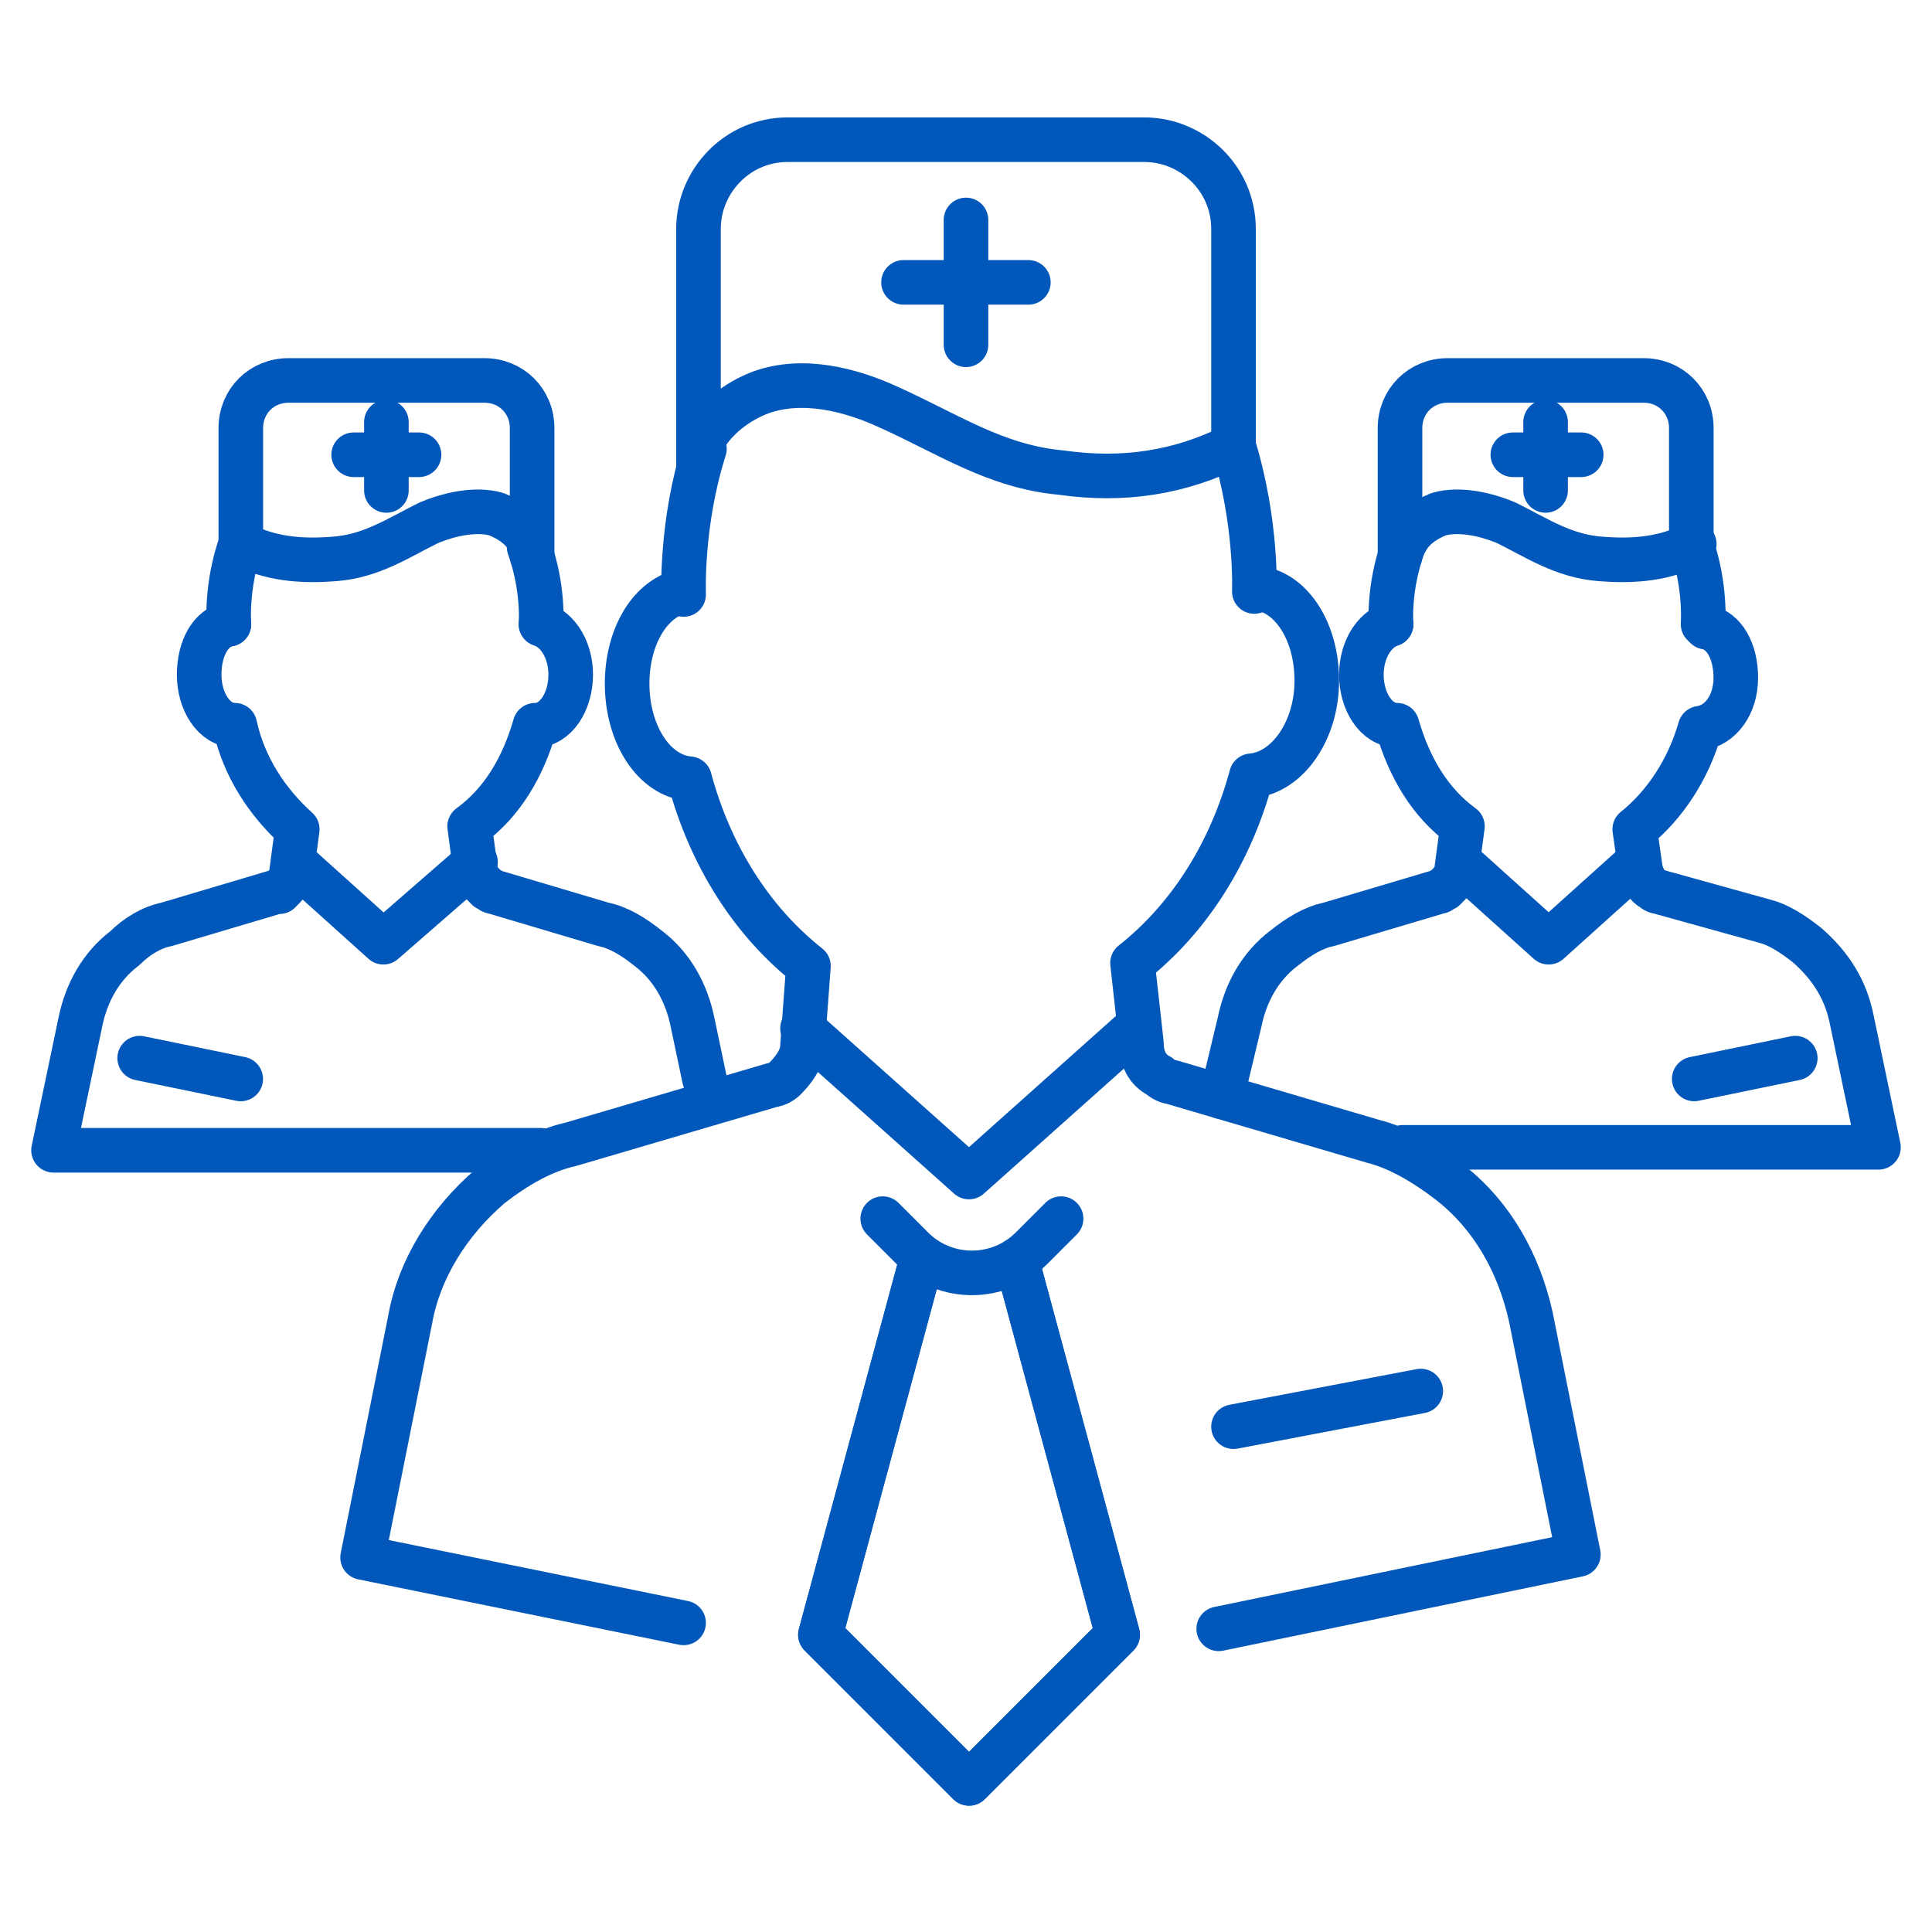
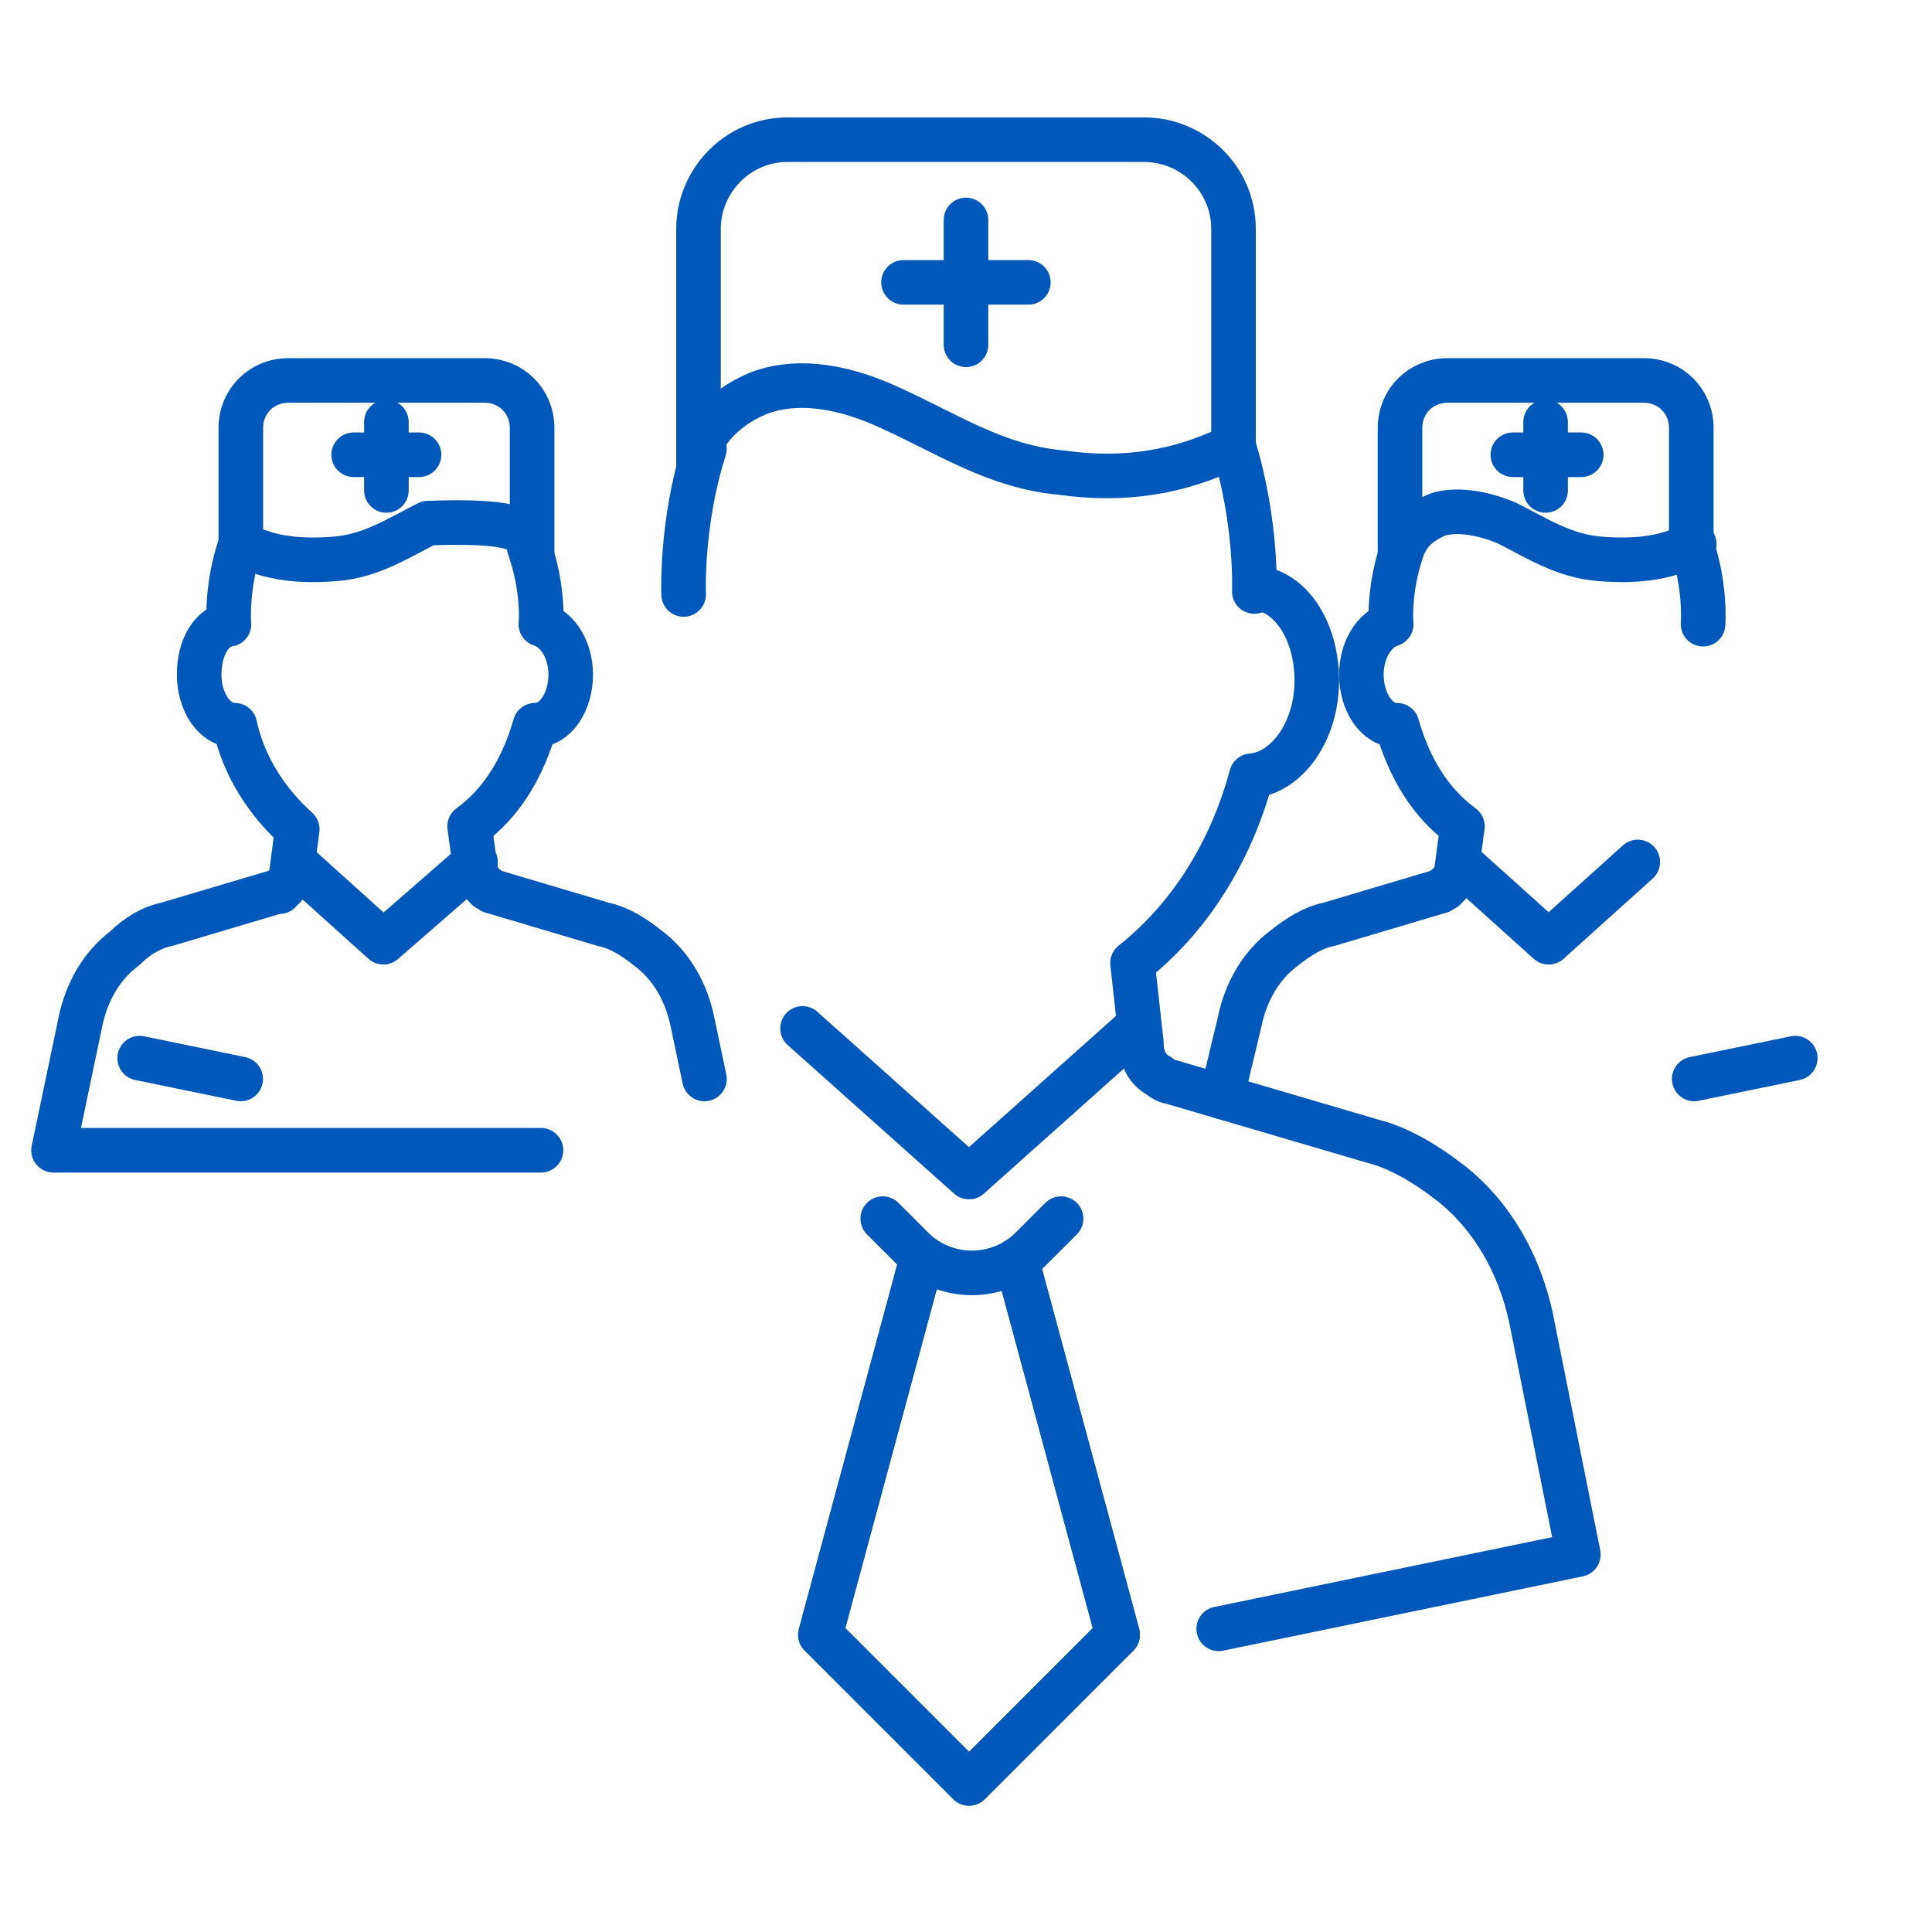
<svg xmlns="http://www.w3.org/2000/svg" width="65" height="65" viewBox="0 0 65 65" fill="none">
  <path d="M35.699 41L34.699 42C33.599 43.1 31.799 43.1 30.699 42L29.699 41" stroke="#0158BA" stroke-width="1.5" stroke-miterlimit="10" stroke-linecap="round" stroke-linejoin="round" />
  <path d="M34.202 42.4L37.602 55L32.602 60L27.602 55L31.002 42.4" stroke="#0158BA" stroke-width="1.5" stroke-miterlimit="10" stroke-linecap="round" stroke-linejoin="round" />
  <path d="M34.202 42.4L37.602 55L32.602 60L27.602 55L31.002 42.4" stroke="#0158BA" stroke-width="1.5" stroke-miterlimit="10" stroke-linecap="round" stroke-linejoin="round" />
  <path d="M41.002 54.8L53.102 52.3L51.502 44.3C51.102 42.5 50.202 40.9 48.802 39.8C47.902 39.1 47.002 38.6 46.202 38.4L39.402 36.4C39.302 36.4 39.102 36.3 39.002 36.2C38.602 36 38.402 35.6 38.402 35.1L38.102 32.4C40.002 30.9 41.402 28.7 42.102 26.1C43.302 26 44.302 24.6 44.302 22.9C44.302 21.3 43.502 20 42.402 19.8" stroke="#0158BA" stroke-width="1.5" stroke-miterlimit="10" stroke-linecap="round" stroke-linejoin="round" />
-   <path d="M22.899 19.9C21.799 20.2 21.099 21.5 21.099 23C21.099 24.7 21.999 26.1 23.199 26.2C23.899 28.8 25.299 31 27.199 32.5L26.999 35.2C26.999 35.6 26.699 36 26.399 36.3C26.299 36.4 26.099 36.5 25.999 36.5L19.199 38.5C18.299 38.7 17.399 39.2 16.499 39.9C15.099 41.1 14.099 42.7 13.799 44.4L12.199 52.4L22.999 54.6" stroke="#0158BA" stroke-width="1.5" stroke-miterlimit="10" stroke-linecap="round" stroke-linejoin="round" />
  <path d="M23.7 15.1C22.9 17.6 23 20 23 20" stroke="#0158BA" stroke-width="1.5" stroke-miterlimit="10" stroke-linecap="round" stroke-linejoin="round" />
  <path d="M42.2 19.9C42.2 19.9 42.3 17.6 41.5 15" stroke="#0158BA" stroke-width="1.5" stroke-miterlimit="10" stroke-linecap="round" stroke-linejoin="round" />
  <path d="M41.502 15C39.702 15.9 37.802 16.2 35.702 15.9C33.502 15.7 31.902 14.6 29.902 13.7C28.602 13.1 27.002 12.7 25.602 13.2C24.802 13.5 24.002 14.1 23.602 14.9" stroke="#0158BA" stroke-width="1.5" stroke-miterlimit="10" stroke-linecap="round" stroke-linejoin="round" />
  <path d="M38.2 34.6L32.6 39.6L27 34.6" stroke="#0158BA" stroke-width="1.5" stroke-miterlimit="10" stroke-linecap="round" stroke-linejoin="round" />
-   <path d="M41.5 48L47.8 46.8" stroke="#0158BA" stroke-width="1.5" stroke-miterlimit="10" stroke-linecap="round" stroke-linejoin="round" />
  <path d="M23.5 15.6V7.7C23.5 6.1 24.8 4.7 26.5 4.7H38.5C40.1 4.7 41.5 6 41.5 7.7V15" stroke="#0158BA" stroke-width="1.5" stroke-miterlimit="10" stroke-linecap="round" stroke-linejoin="round" />
  <path d="M32.5 11.6V7.4" stroke="#0158BA" stroke-width="1.5" stroke-miterlimit="10" stroke-linecap="round" stroke-linejoin="round" />
  <path d="M30.398 9.5H34.598" stroke="#0158BA" stroke-width="1.5" stroke-miterlimit="10" stroke-linecap="round" stroke-linejoin="round" />
-   <path d="M47.199 38.6H63.199L62.299 34.3C62.099 33.3 61.599 32.5 60.799 31.8C60.299 31.4 59.799 31.1 59.399 31L55.799 30C55.699 30 55.599 29.9 55.599 29.9C55.399 29.8 55.299 29.6 55.199 29.3L54.999 27.9C55.999 27.1 56.799 25.9 57.199 24.5C57.899 24.4 58.399 23.7 58.399 22.8C58.399 21.9 57.999 21.2 57.399 21.1" stroke="#0158BA" stroke-width="1.5" stroke-miterlimit="10" stroke-linecap="round" stroke-linejoin="round" />
  <path d="M46.802 21C46.202 21.2 45.802 21.9 45.802 22.7C45.802 23.6 46.302 24.4 47.002 24.4C47.402 25.8 48.102 27 49.202 27.8L49.002 29.3C49.002 29.5 48.802 29.7 48.602 29.9C48.502 29.9 48.502 30 48.402 30L44.702 31.1C44.202 31.2 43.702 31.5 43.202 31.9C42.402 32.5 41.902 33.4 41.702 34.4L41.102 36.9" stroke="#0158BA" stroke-width="1.5" stroke-miterlimit="10" stroke-linecap="round" stroke-linejoin="round" />
  <path d="M47.201 18.4C46.701 19.8 46.801 21 46.801 21" stroke="#0158BA" stroke-width="1.5" stroke-miterlimit="10" stroke-linecap="round" stroke-linejoin="round" />
  <path d="M57.298 21C57.298 21 57.398 19.7 56.898 18.3" stroke="#0158BA" stroke-width="1.5" stroke-miterlimit="10" stroke-linecap="round" stroke-linejoin="round" />
  <path d="M57.001 18.3C56.001 18.8 55.001 18.9 53.801 18.8C52.601 18.7 51.701 18.1 50.701 17.6C50.001 17.3 49.101 17.1 48.401 17.3C47.901 17.5 47.501 17.8 47.301 18.2" stroke="#0158BA" stroke-width="1.5" stroke-miterlimit="10" stroke-linecap="round" stroke-linejoin="round" />
  <path d="M55.102 29L52.102 31.7L49.102 29" stroke="#0158BA" stroke-width="1.5" stroke-miterlimit="10" stroke-linecap="round" stroke-linejoin="round" />
  <path d="M57 36.3L60.4 35.6" stroke="#0158BA" stroke-width="1.5" stroke-miterlimit="10" stroke-linecap="round" stroke-linejoin="round" />
  <path d="M47.102 18.7V14.4C47.102 13.5 47.802 12.8 48.702 12.8H55.302C56.202 12.8 56.902 13.5 56.902 14.4V18.4" stroke="#0158BA" stroke-width="1.5" stroke-miterlimit="10" stroke-linecap="round" stroke-linejoin="round" />
  <path d="M52 16.5V14.2" stroke="#0158BA" stroke-width="1.5" stroke-miterlimit="10" stroke-linecap="round" stroke-linejoin="round" />
  <path d="M50.898 15.3H53.198" stroke="#0158BA" stroke-width="1.5" stroke-miterlimit="10" stroke-linecap="round" stroke-linejoin="round" />
  <path d="M7.701 21C7.101 21.1 6.701 21.8 6.701 22.7C6.701 23.6 7.201 24.4 7.901 24.4C8.201 25.8 9.001 27 10.001 27.9L9.801 29.4C9.801 29.6 9.601 29.8 9.401 30C9.401 30 9.401 30 9.301 30L5.601 31.1C5.101 31.2 4.601 31.5 4.201 31.9C3.401 32.5 2.901 33.4 2.701 34.4L1.801 38.7H18.201" stroke="#0158BA" stroke-width="1.5" stroke-miterlimit="10" stroke-linecap="round" stroke-linejoin="round" />
  <path d="M18.201 21C18.801 21.2 19.201 21.9 19.201 22.7C19.201 23.6 18.701 24.4 18.001 24.4C17.601 25.8 16.901 27 15.801 27.8L16.001 29.3C16.001 29.5 16.201 29.7 16.401 29.9C16.501 29.9 16.501 30 16.601 30L20.301 31.1C20.801 31.2 21.301 31.5 21.801 31.9C22.601 32.5 23.101 33.4 23.301 34.4L23.701 36.3" stroke="#0158BA" stroke-width="1.5" stroke-miterlimit="10" stroke-linecap="round" stroke-linejoin="round" />
  <path d="M17.801 18.4C18.301 19.8 18.201 21 18.201 21" stroke="#0158BA" stroke-width="1.5" stroke-miterlimit="10" stroke-linecap="round" stroke-linejoin="round" />
  <path d="M7.7 21C7.7 21 7.6 19.7 8.1 18.3" stroke="#0158BA" stroke-width="1.5" stroke-miterlimit="10" stroke-linecap="round" stroke-linejoin="round" />
-   <path d="M8.102 18.3C9.102 18.8 10.102 18.9 11.302 18.8C12.502 18.7 13.402 18.1 14.402 17.6C15.102 17.3 16.002 17.1 16.702 17.3C17.202 17.5 17.602 17.8 17.802 18.2" stroke="#0158BA" stroke-width="1.5" stroke-miterlimit="10" stroke-linecap="round" stroke-linejoin="round" />
+   <path d="M8.102 18.3C9.102 18.8 10.102 18.9 11.302 18.8C12.502 18.7 13.402 18.1 14.402 17.6C17.202 17.5 17.602 17.8 17.802 18.2" stroke="#0158BA" stroke-width="1.5" stroke-miterlimit="10" stroke-linecap="round" stroke-linejoin="round" />
  <path d="M9.898 29L12.898 31.7L15.998 29" stroke="#0158BA" stroke-width="1.5" stroke-miterlimit="10" stroke-linecap="round" stroke-linejoin="round" />
  <path d="M8.099 36.3L4.699 35.6" stroke="#0158BA" stroke-width="1.5" stroke-miterlimit="10" stroke-linecap="round" stroke-linejoin="round" />
  <path d="M17.902 18.7V14.4C17.902 13.5 17.202 12.8 16.302 12.8H9.702C8.802 12.8 8.102 13.5 8.102 14.4V18.4" stroke="#0158BA" stroke-width="1.5" stroke-miterlimit="10" stroke-linecap="round" stroke-linejoin="round" />
  <path d="M13 16.5V14.2" stroke="#0158BA" stroke-width="1.5" stroke-miterlimit="10" stroke-linecap="round" stroke-linejoin="round" />
  <path d="M14.098 15.3H11.898" stroke="#0158BA" stroke-width="1.5" stroke-miterlimit="10" stroke-linecap="round" stroke-linejoin="round" />
</svg>